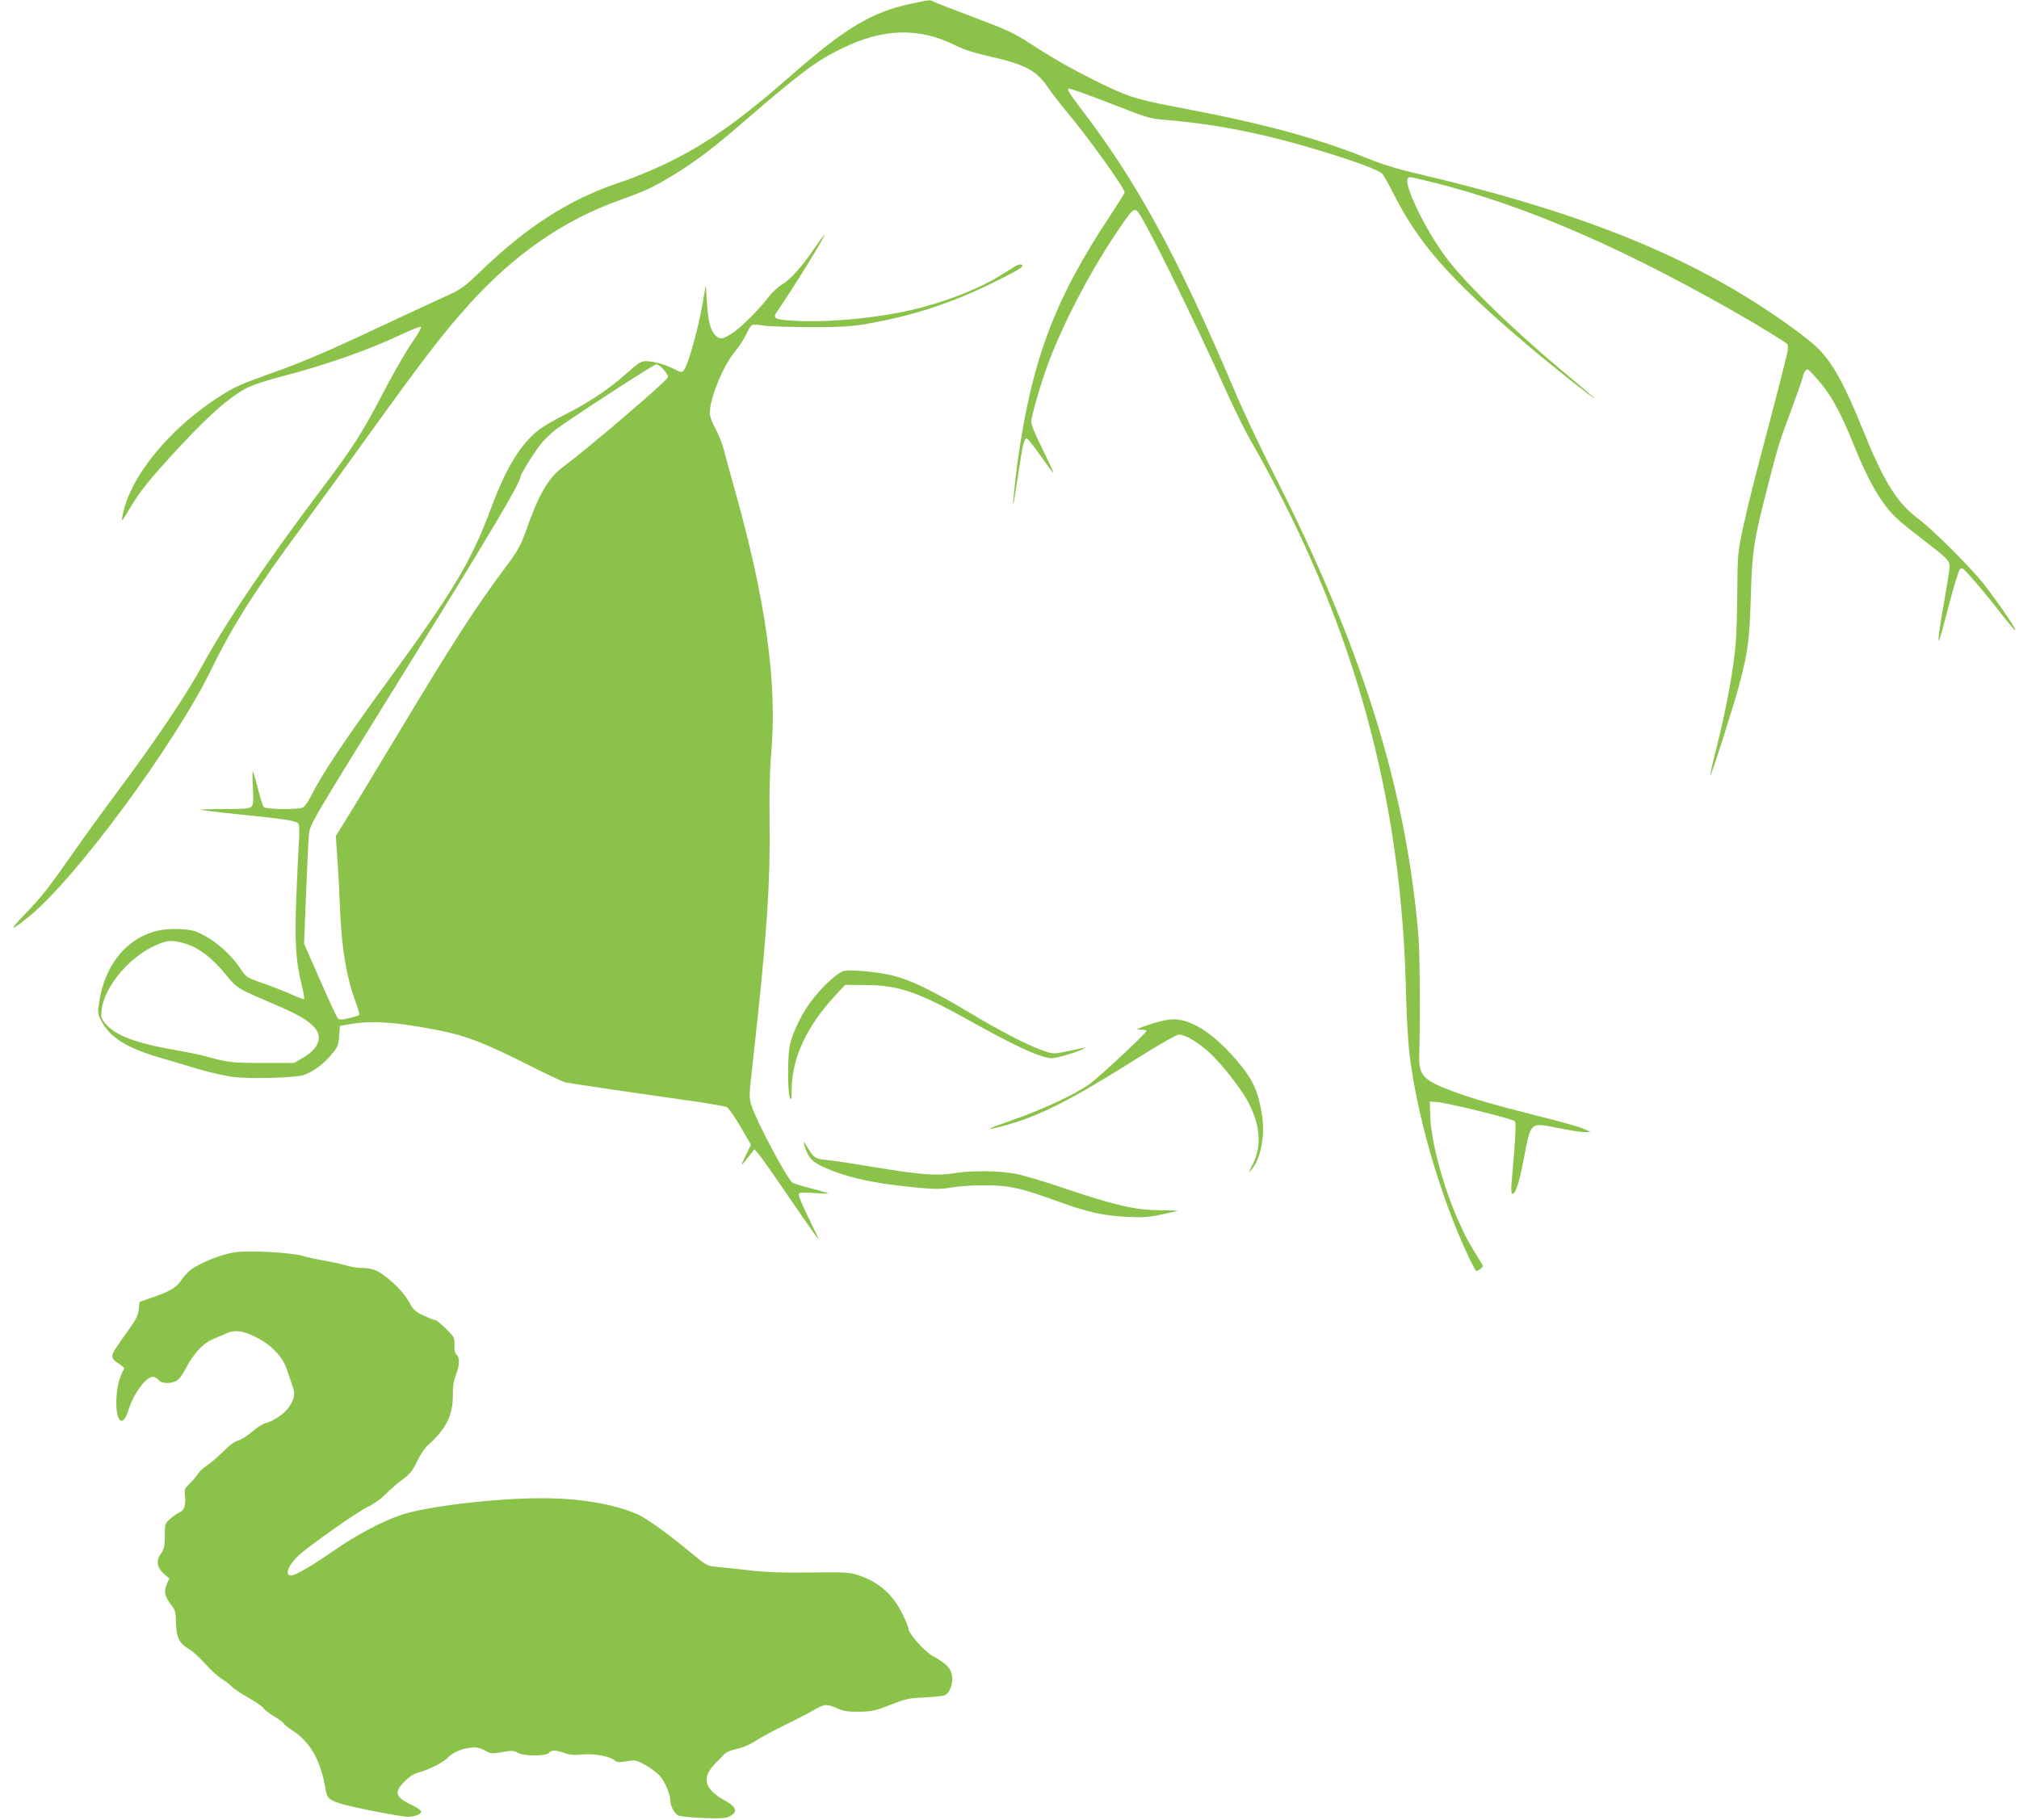
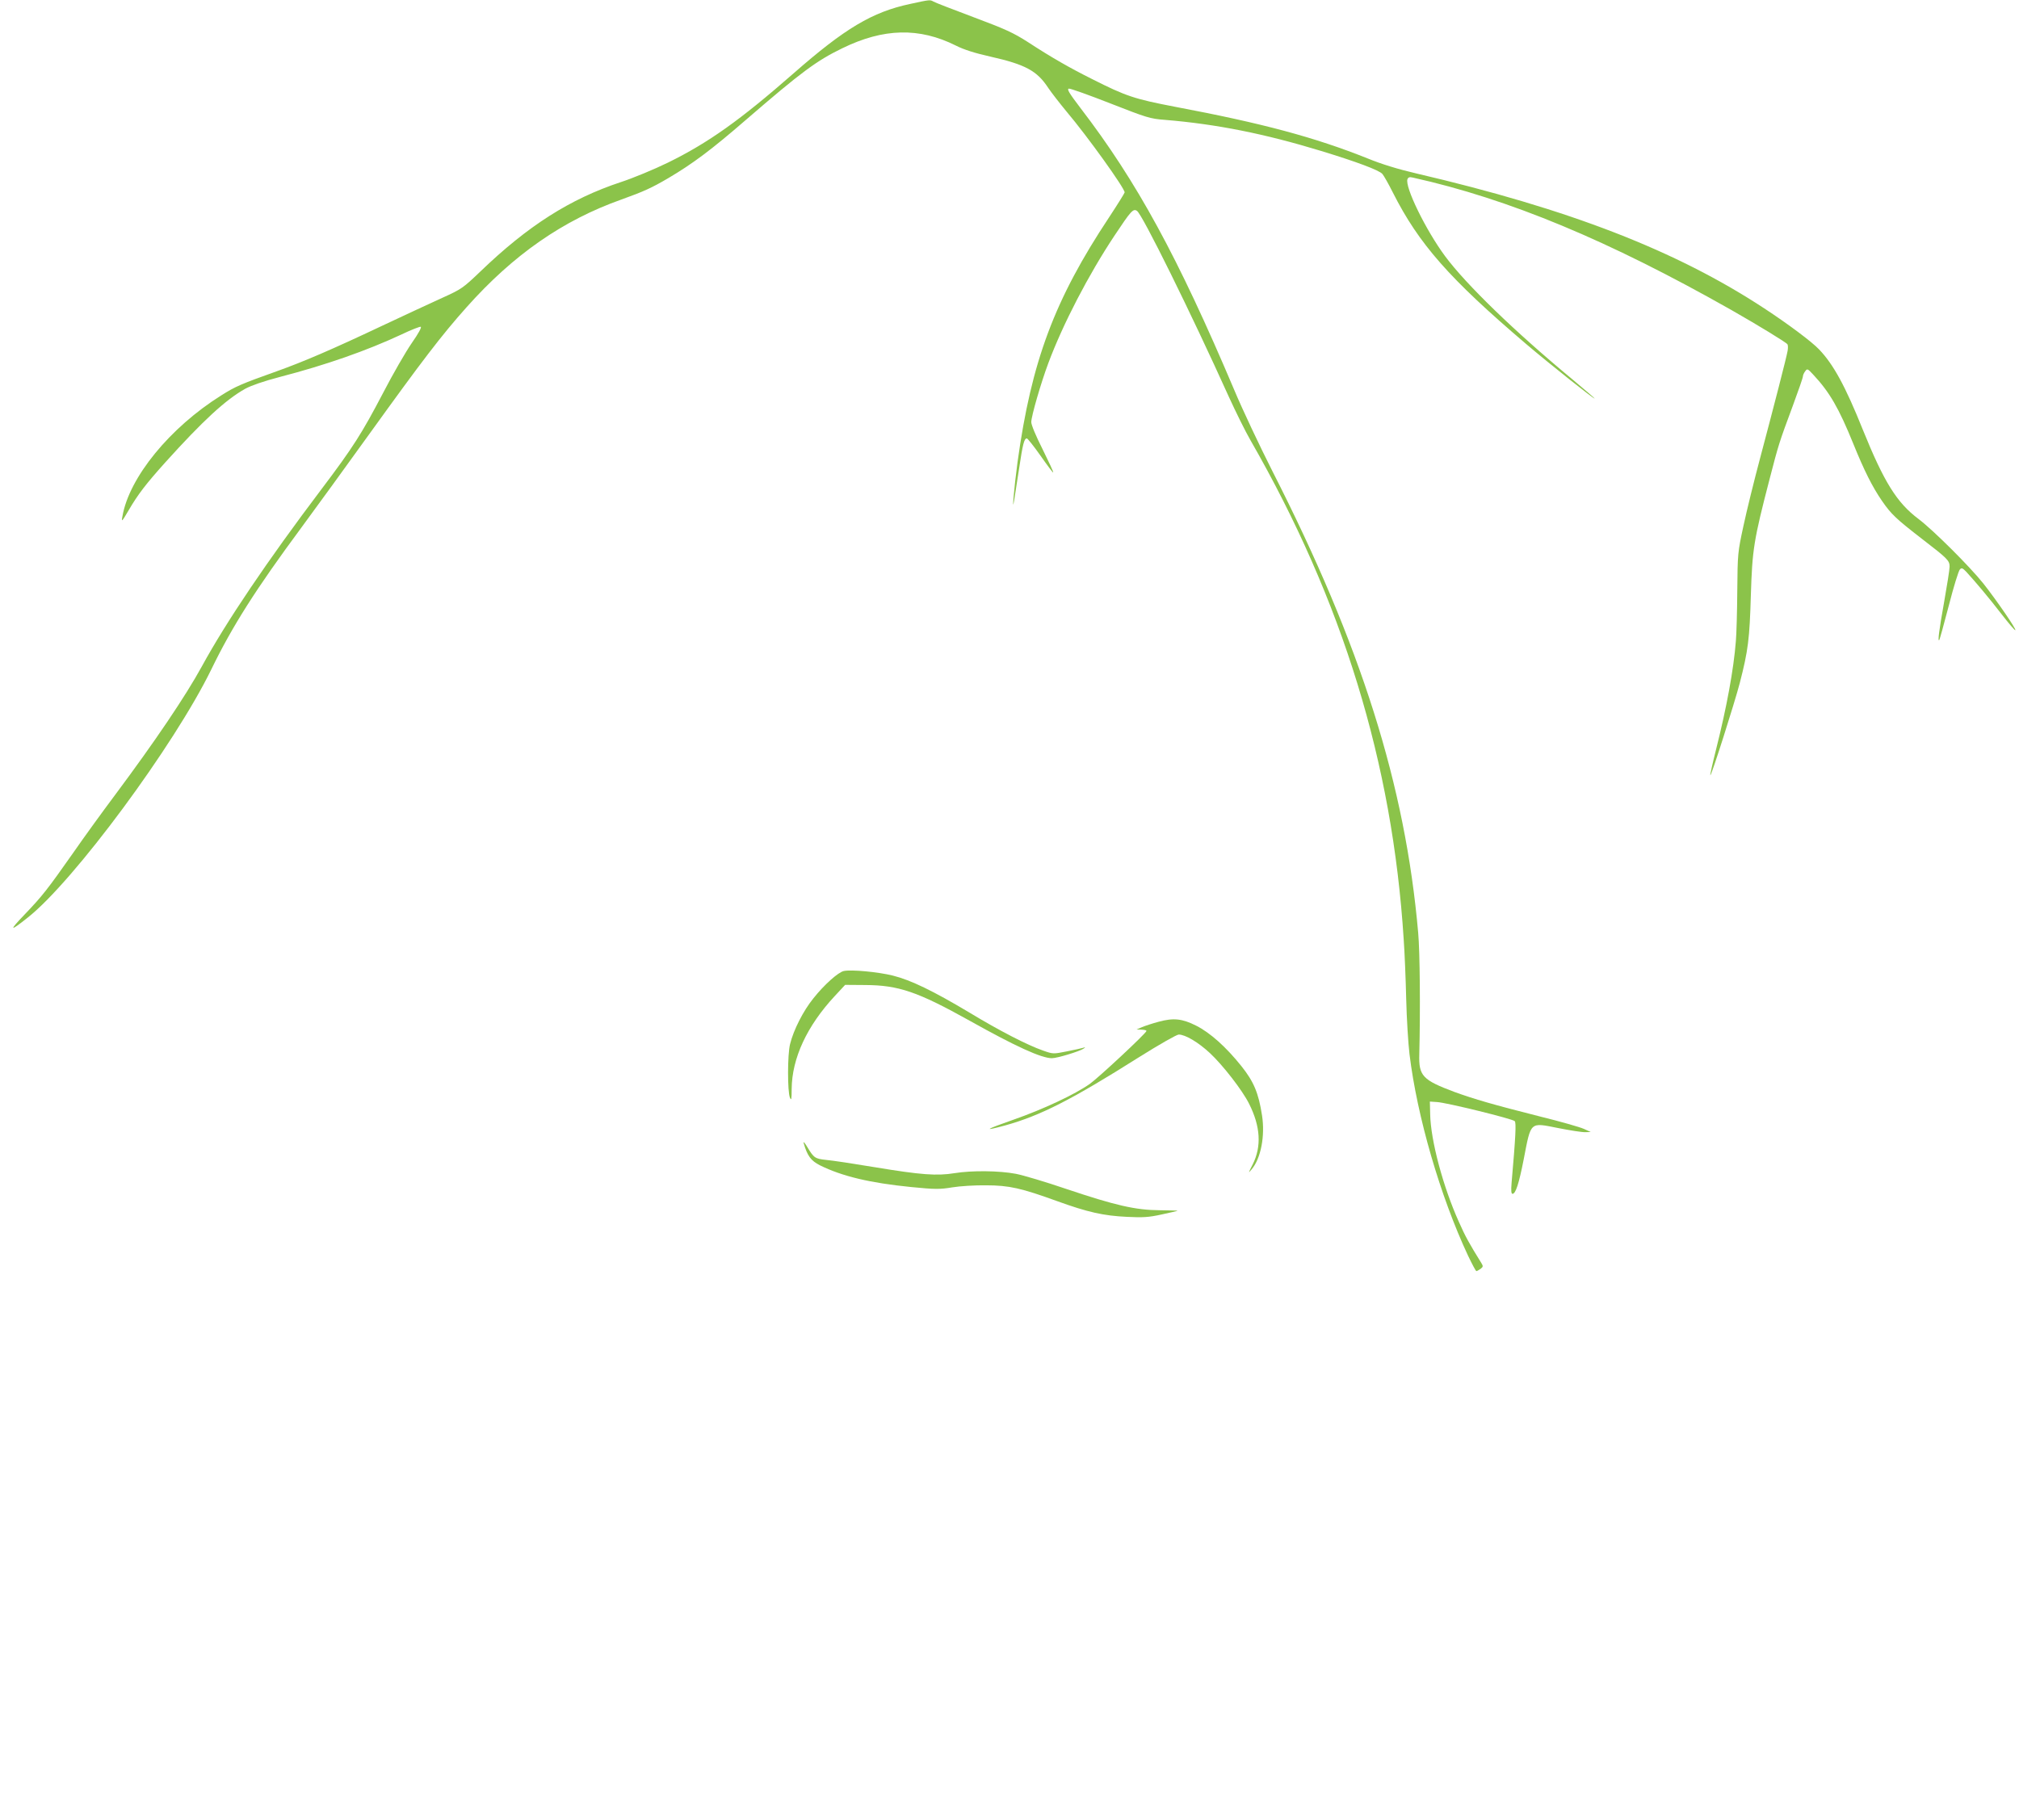
<svg xmlns="http://www.w3.org/2000/svg" version="1.0" width="1280pt" height="1154pt" viewBox="0 0 1280 1154" preserveAspectRatio="xMidYMid meet">
  <g transform="translate(0,1154) scale(0.1,-0.1)" fill="#8bc34a" stroke="none">
    <path d="M5770 11515 c-240 -51 -414 -155 -740 -441 -339 -297 -539 -439 -795 -565 -88 -43 -223 -99 -300 -124 -320 -106 -588 -276 -890 -567 -109 -104 -118 -111 -242 -167 -70 -32 -243 -112 -383 -178 -315 -149 -497 -227 -665 -287 -227 -81 -262 -96 -352 -153 -326 -204 -585 -521 -627 -768 -7 -37 -4 -35 40 40 59 101 109 166 231 302 239 265 383 398 508 468 39 21 117 48 220 75 292 76 549 166 770 269 60 29 115 50 122 49 8 -2 -13 -41 -57 -104 -38 -55 -120 -197 -181 -315 -135 -258 -191 -346 -391 -611 -343 -454 -604 -841 -758 -1123 -104 -190 -298 -477 -550 -815 -80 -107 -199 -271 -264 -365 -166 -236 -197 -276 -311 -395 -100 -104 -94 -110 20 -19 292 230 930 1093 1165 1575 132 272 281 507 571 899 89 121 284 389 432 595 332 461 456 624 616 803 296 332 609 550 981 682 142 51 192 74 296 135 156 92 275 181 493 370 352 304 448 375 611 454 262 128 488 133 720 17 51 -26 121 -48 219 -70 222 -50 296 -90 367 -199 21 -31 74 -99 117 -151 131 -155 367 -484 367 -511 0 -4 -44 -75 -98 -157 -347 -523 -493 -914 -581 -1553 -22 -162 -37 -340 -21 -240 5 30 19 120 31 200 23 154 32 190 49 190 5 0 44 -49 87 -110 42 -60 78 -108 80 -106 3 2 -28 68 -67 147 -44 87 -72 155 -72 173 1 40 61 247 108 373 93 249 255 561 419 808 105 158 119 174 143 158 33 -20 341 -644 583 -1180 43 -94 104 -218 137 -275 584 -1017 900 -2046 971 -3163 6 -82 13 -253 16 -380 3 -126 13 -284 21 -350 48 -395 195 -901 371 -1277 26 -54 49 -98 53 -98 3 0 15 6 26 14 17 13 18 17 5 38 -74 119 -101 167 -142 260 -100 222 -179 517 -182 683 l-2 80 45 -3 c59 -3 478 -106 493 -121 10 -10 6 -96 -20 -393 -4 -49 -2 -68 6 -68 20 0 41 66 71 219 47 243 37 234 219 198 75 -15 153 -27 172 -26 l34 1 -44 20 c-24 11 -150 47 -280 79 -293 74 -416 110 -540 155 -203 76 -227 102 -223 239 7 278 4 650 -7 770 -82 937 -362 1823 -923 2925 -82 162 -192 395 -243 517 -358 845 -617 1321 -975 1788 -73 96 -88 121 -73 123 10 1 128 -41 263 -94 230 -90 251 -97 345 -104 328 -27 632 -88 990 -197 226 -69 368 -122 389 -146 10 -12 40 -65 66 -117 165 -327 359 -547 845 -961 148 -126 435 -354 435 -346 0 2 -62 55 -137 118 -371 307 -678 605 -811 784 -123 166 -257 441 -239 489 5 12 14 15 34 10 611 -136 1240 -398 2020 -840 170 -97 347 -205 355 -217 4 -6 4 -25 1 -42 -7 -41 -88 -355 -173 -675 -39 -146 -87 -341 -107 -435 -36 -166 -37 -176 -39 -410 -1 -132 -5 -276 -9 -320 -14 -180 -58 -419 -126 -689 -22 -87 -38 -160 -36 -162 6 -6 154 459 187 586 53 205 62 280 70 555 9 291 18 349 119 738 57 220 60 230 147 464 35 95 64 178 64 186 0 7 6 22 14 32 13 19 16 18 51 -20 104 -111 163 -213 255 -440 68 -168 120 -272 182 -362 58 -84 90 -114 253 -240 162 -125 175 -137 175 -176 0 -18 -16 -119 -35 -226 -32 -179 -41 -251 -31 -240 3 2 30 101 61 219 30 118 62 221 70 229 11 12 17 10 41 -15 59 -64 146 -168 224 -269 45 -58 84 -104 87 -101 7 6 -120 191 -203 296 -87 109 -318 339 -412 410 -137 103 -218 234 -352 565 -111 277 -187 415 -277 509 -46 49 -199 163 -347 260 -560 368 -1237 630 -2206 856 -116 27 -221 59 -311 96 -333 133 -663 222 -1220 327 -255 49 -309 66 -528 177 -138 69 -254 135 -404 233 -92 59 -142 82 -345 158 -130 49 -245 93 -254 99 -22 12 -20 13 -148 -15z" />
-     <path d="M5158 9958 c-78 -114 -148 -191 -203 -224 -24 -14 -63 -51 -86 -82 -54 -71 -171 -189 -224 -223 -62 -41 -81 -44 -109 -16 -33 33 -47 90 -55 222 -6 105 -7 107 -14 55 -25 -174 -97 -450 -130 -495 -15 -19 -16 -19 -68 7 -59 30 -125 47 -177 48 -27 0 -49 -14 -125 -82 -113 -100 -237 -182 -382 -255 -60 -30 -134 -73 -163 -94 -118 -89 -211 -239 -308 -499 -126 -340 -239 -528 -664 -1110 -274 -376 -405 -572 -484 -728 -14 -28 -35 -56 -45 -62 -29 -15 -236 -13 -249 3 -6 6 -22 59 -37 117 -15 58 -29 107 -32 110 -3 3 -3 -43 0 -102 5 -88 3 -110 -9 -123 -13 -12 -45 -15 -171 -15 -86 0 -154 -2 -152 -5 3 -2 117 -16 255 -30 286 -29 354 -40 366 -58 5 -6 7 -50 4 -97 -3 -47 -11 -206 -17 -355 -11 -297 -5 -415 33 -568 12 -48 19 -89 16 -92 -3 -3 -38 10 -79 29 -41 18 -122 50 -181 71 -104 36 -108 39 -142 90 -68 104 -181 198 -284 238 -48 19 -171 22 -241 6 -196 -45 -337 -216 -372 -453 -11 -72 -10 -76 17 -126 55 -100 160 -166 366 -226 68 -20 182 -54 253 -75 72 -21 173 -44 225 -49 105 -12 375 -4 430 12 57 17 125 65 177 126 45 52 48 61 53 121 l5 66 65 11 c140 25 300 13 575 -42 163 -33 283 -80 551 -215 116 -59 224 -109 240 -113 26 -5 468 -71 859 -126 77 -12 149 -25 161 -29 12 -5 50 -60 88 -124 l67 -116 -36 -73 c-35 -71 -31 -70 29 8 l29 37 26 -30 c14 -16 105 -145 201 -286 96 -141 176 -255 178 -253 2 2 -27 63 -63 136 -36 73 -64 139 -61 147 5 13 21 14 99 8 50 -4 90 -5 87 -2 -3 3 -52 17 -110 32 -58 15 -110 31 -117 37 -37 30 -227 388 -258 486 -17 51 -17 61 9 290 88 788 110 1113 105 1527 -2 165 1 316 10 415 40 447 -34 978 -233 1683 -30 106 -61 220 -69 253 -9 34 -32 90 -51 126 -22 39 -36 78 -36 99 0 96 87 305 163 394 23 28 53 74 67 103 13 29 30 57 38 61 7 4 39 3 70 -3 31 -5 163 -10 292 -10 183 -1 259 3 345 17 303 51 560 134 840 274 149 74 180 94 163 104 -8 5 -25 1 -43 -10 -16 -10 -61 -38 -100 -62 -125 -77 -316 -153 -505 -202 -229 -60 -566 -94 -793 -81 -130 8 -142 14 -109 61 92 131 309 483 298 483 -3 0 -33 -41 -68 -92z m-949 -764 c20 -22 29 -40 24 -48 -21 -36 -510 -453 -656 -561 -102 -74 -161 -177 -248 -426 -27 -76 -48 -114 -119 -209 -202 -271 -327 -465 -700 -1085 -152 -253 -300 -497 -329 -543 l-52 -83 10 -147 c6 -81 13 -217 16 -302 10 -260 41 -447 102 -610 14 -39 23 -73 20 -77 -3 -3 -32 -11 -64 -19 -47 -11 -60 -11 -71 -1 -7 7 -58 116 -113 243 l-101 229 12 315 c7 173 15 344 19 380 7 65 9 68 618 1051 525 845 723 1179 723 1217 0 17 99 173 138 218 23 25 61 61 84 79 83 64 623 415 639 415 10 0 31 -16 48 -36z m-3039 -3636 c91 -27 176 -92 266 -203 62 -78 75 -86 280 -173 168 -72 226 -104 270 -149 65 -65 39 -141 -70 -203 l-51 -30 -200 0 c-199 0 -218 3 -365 43 -30 9 -111 25 -180 37 -258 45 -388 93 -451 169 -27 32 -30 41 -25 85 17 154 184 349 361 420 60 25 92 25 165 4z" />
    <path d="M5350 5383 c-35 -7 -125 -87 -193 -173 -65 -80 -126 -201 -148 -290 -17 -65 -17 -303 -1 -340 9 -21 11 -11 11 56 2 194 97 399 274 589 l65 70 128 -1 c210 -1 331 -42 661 -226 291 -163 455 -238 522 -238 33 0 178 44 201 61 13 9 12 10 -3 5 -11 -3 -57 -14 -105 -23 -85 -17 -86 -17 -151 6 -97 34 -273 124 -466 241 -228 136 -369 205 -485 234 -93 23 -261 39 -310 29z" />
    <path d="M7345 5061 c-38 -10 -86 -26 -105 -34 l-35 -15 33 -1 c19 -1 32 -4 30 -9 -9 -21 -302 -294 -359 -335 -95 -67 -295 -161 -487 -228 -175 -61 -196 -75 -52 -36 227 63 423 163 852 434 126 79 238 143 251 143 41 0 124 -49 197 -117 81 -75 207 -237 249 -322 72 -143 80 -270 23 -384 -29 -57 -30 -59 -7 -32 59 70 86 213 66 342 -22 142 -52 214 -131 313 -96 120 -197 211 -286 256 -89 45 -144 51 -239 25z" />
    <path d="M5095 4292 c23 -81 46 -112 103 -141 139 -69 316 -112 579 -138 152 -15 181 -15 260 -2 48 8 144 14 213 13 148 0 225 -18 454 -101 191 -69 291 -92 441 -99 100 -5 137 -3 219 15 55 12 100 22 102 24 1 1 -50 2 -114 3 -152 1 -280 30 -592 135 -129 44 -273 87 -320 96 -106 20 -278 22 -389 4 -111 -18 -211 -11 -506 38 -132 22 -270 43 -307 46 -72 8 -78 12 -122 85 -15 25 -24 34 -21 22z" />
-     <path d="M1494 3600 c-68 -10 -145 -36 -225 -76 -62 -31 -85 -52 -132 -118 -22 -32 -78 -62 -177 -95 l-75 -26 -5 -47 c-4 -35 -18 -65 -55 -117 -28 -39 -65 -91 -82 -117 -43 -61 -42 -78 7 -109 23 -14 39 -29 37 -33 -29 -56 -42 -100 -47 -166 -14 -161 35 -225 74 -98 33 106 111 212 156 212 9 0 25 -9 35 -20 21 -24 73 -26 113 -6 17 9 40 39 61 81 44 86 108 156 163 180 24 10 61 26 84 36 59 28 105 24 187 -15 102 -48 180 -128 206 -210 11 -33 27 -80 35 -104 19 -49 13 -81 -21 -133 -27 -41 -103 -93 -150 -103 -17 -4 -56 -29 -87 -56 -30 -26 -70 -51 -88 -55 -20 -5 -54 -29 -93 -69 -33 -33 -79 -73 -102 -88 -23 -15 -50 -39 -59 -55 -10 -15 -33 -43 -52 -61 -32 -31 -34 -37 -29 -80 6 -56 -5 -89 -35 -102 -13 -5 -39 -23 -58 -40 -34 -30 -35 -32 -35 -108 0 -64 -4 -82 -22 -109 -35 -47 -30 -89 13 -129 l37 -33 -17 -40 c-18 -47 -12 -74 32 -131 23 -30 27 -45 28 -111 2 -92 20 -129 81 -165 23 -13 70 -56 105 -95 35 -39 81 -81 104 -95 22 -13 51 -35 64 -49 13 -14 62 -46 108 -72 46 -26 88 -55 93 -65 5 -9 36 -33 69 -53 33 -20 60 -40 60 -45 0 -4 23 -22 50 -40 119 -76 186 -196 215 -382 8 -50 24 -64 103 -87 84 -25 374 -81 418 -81 43 0 84 16 84 33 0 7 -23 24 -52 38 -112 52 -123 82 -54 152 30 31 58 49 87 57 67 17 161 65 194 100 31 33 105 60 163 60 19 0 50 -9 69 -21 34 -21 41 -21 145 -3 26 4 43 1 60 -10 31 -22 180 -23 198 -1 16 19 43 19 100 -1 33 -12 63 -14 115 -9 75 7 174 -12 204 -39 13 -11 27 -12 73 -4 54 9 60 8 118 -23 34 -18 77 -51 96 -73 31 -36 64 -116 64 -155 0 -33 25 -80 49 -92 15 -7 85 -14 162 -17 113 -4 141 -2 167 12 54 28 40 62 -45 106 -23 12 -56 37 -73 56 -48 55 -39 109 30 177 14 13 35 36 47 49 15 17 42 29 84 38 38 8 84 28 122 53 34 22 116 66 182 98 66 32 147 74 180 93 71 42 87 43 151 14 40 -18 66 -22 139 -22 81 1 101 5 200 44 99 38 121 43 220 47 61 3 117 9 126 14 31 16 52 73 45 122 -8 50 -33 76 -128 130 -50 29 -148 140 -148 168 0 9 -18 53 -40 98 -63 124 -144 196 -276 242 -54 19 -78 20 -304 18 -184 -2 -284 1 -400 15 -85 9 -179 20 -208 22 -48 5 -60 12 -145 83 -143 119 -281 219 -339 246 -148 67 -369 105 -613 105 -299 0 -733 -52 -895 -107 -120 -41 -285 -129 -420 -223 -136 -95 -247 -160 -274 -160 -43 0 -20 64 46 126 64 60 373 277 436 307 38 18 86 51 116 82 28 28 77 71 109 94 47 36 64 57 92 116 20 42 49 85 72 105 110 97 155 188 154 312 -1 55 5 92 19 128 24 61 26 113 5 130 -11 9 -15 28 -14 61 2 47 0 51 -54 104 -30 30 -62 55 -69 55 -7 0 -40 13 -73 28 -50 24 -65 37 -87 78 -33 59 -76 107 -145 163 -58 47 -96 61 -164 61 -25 0 -65 7 -90 15 -24 8 -85 21 -135 30 -50 8 -113 22 -140 30 -75 23 -339 38 -430 25z" />
  </g>
</svg>